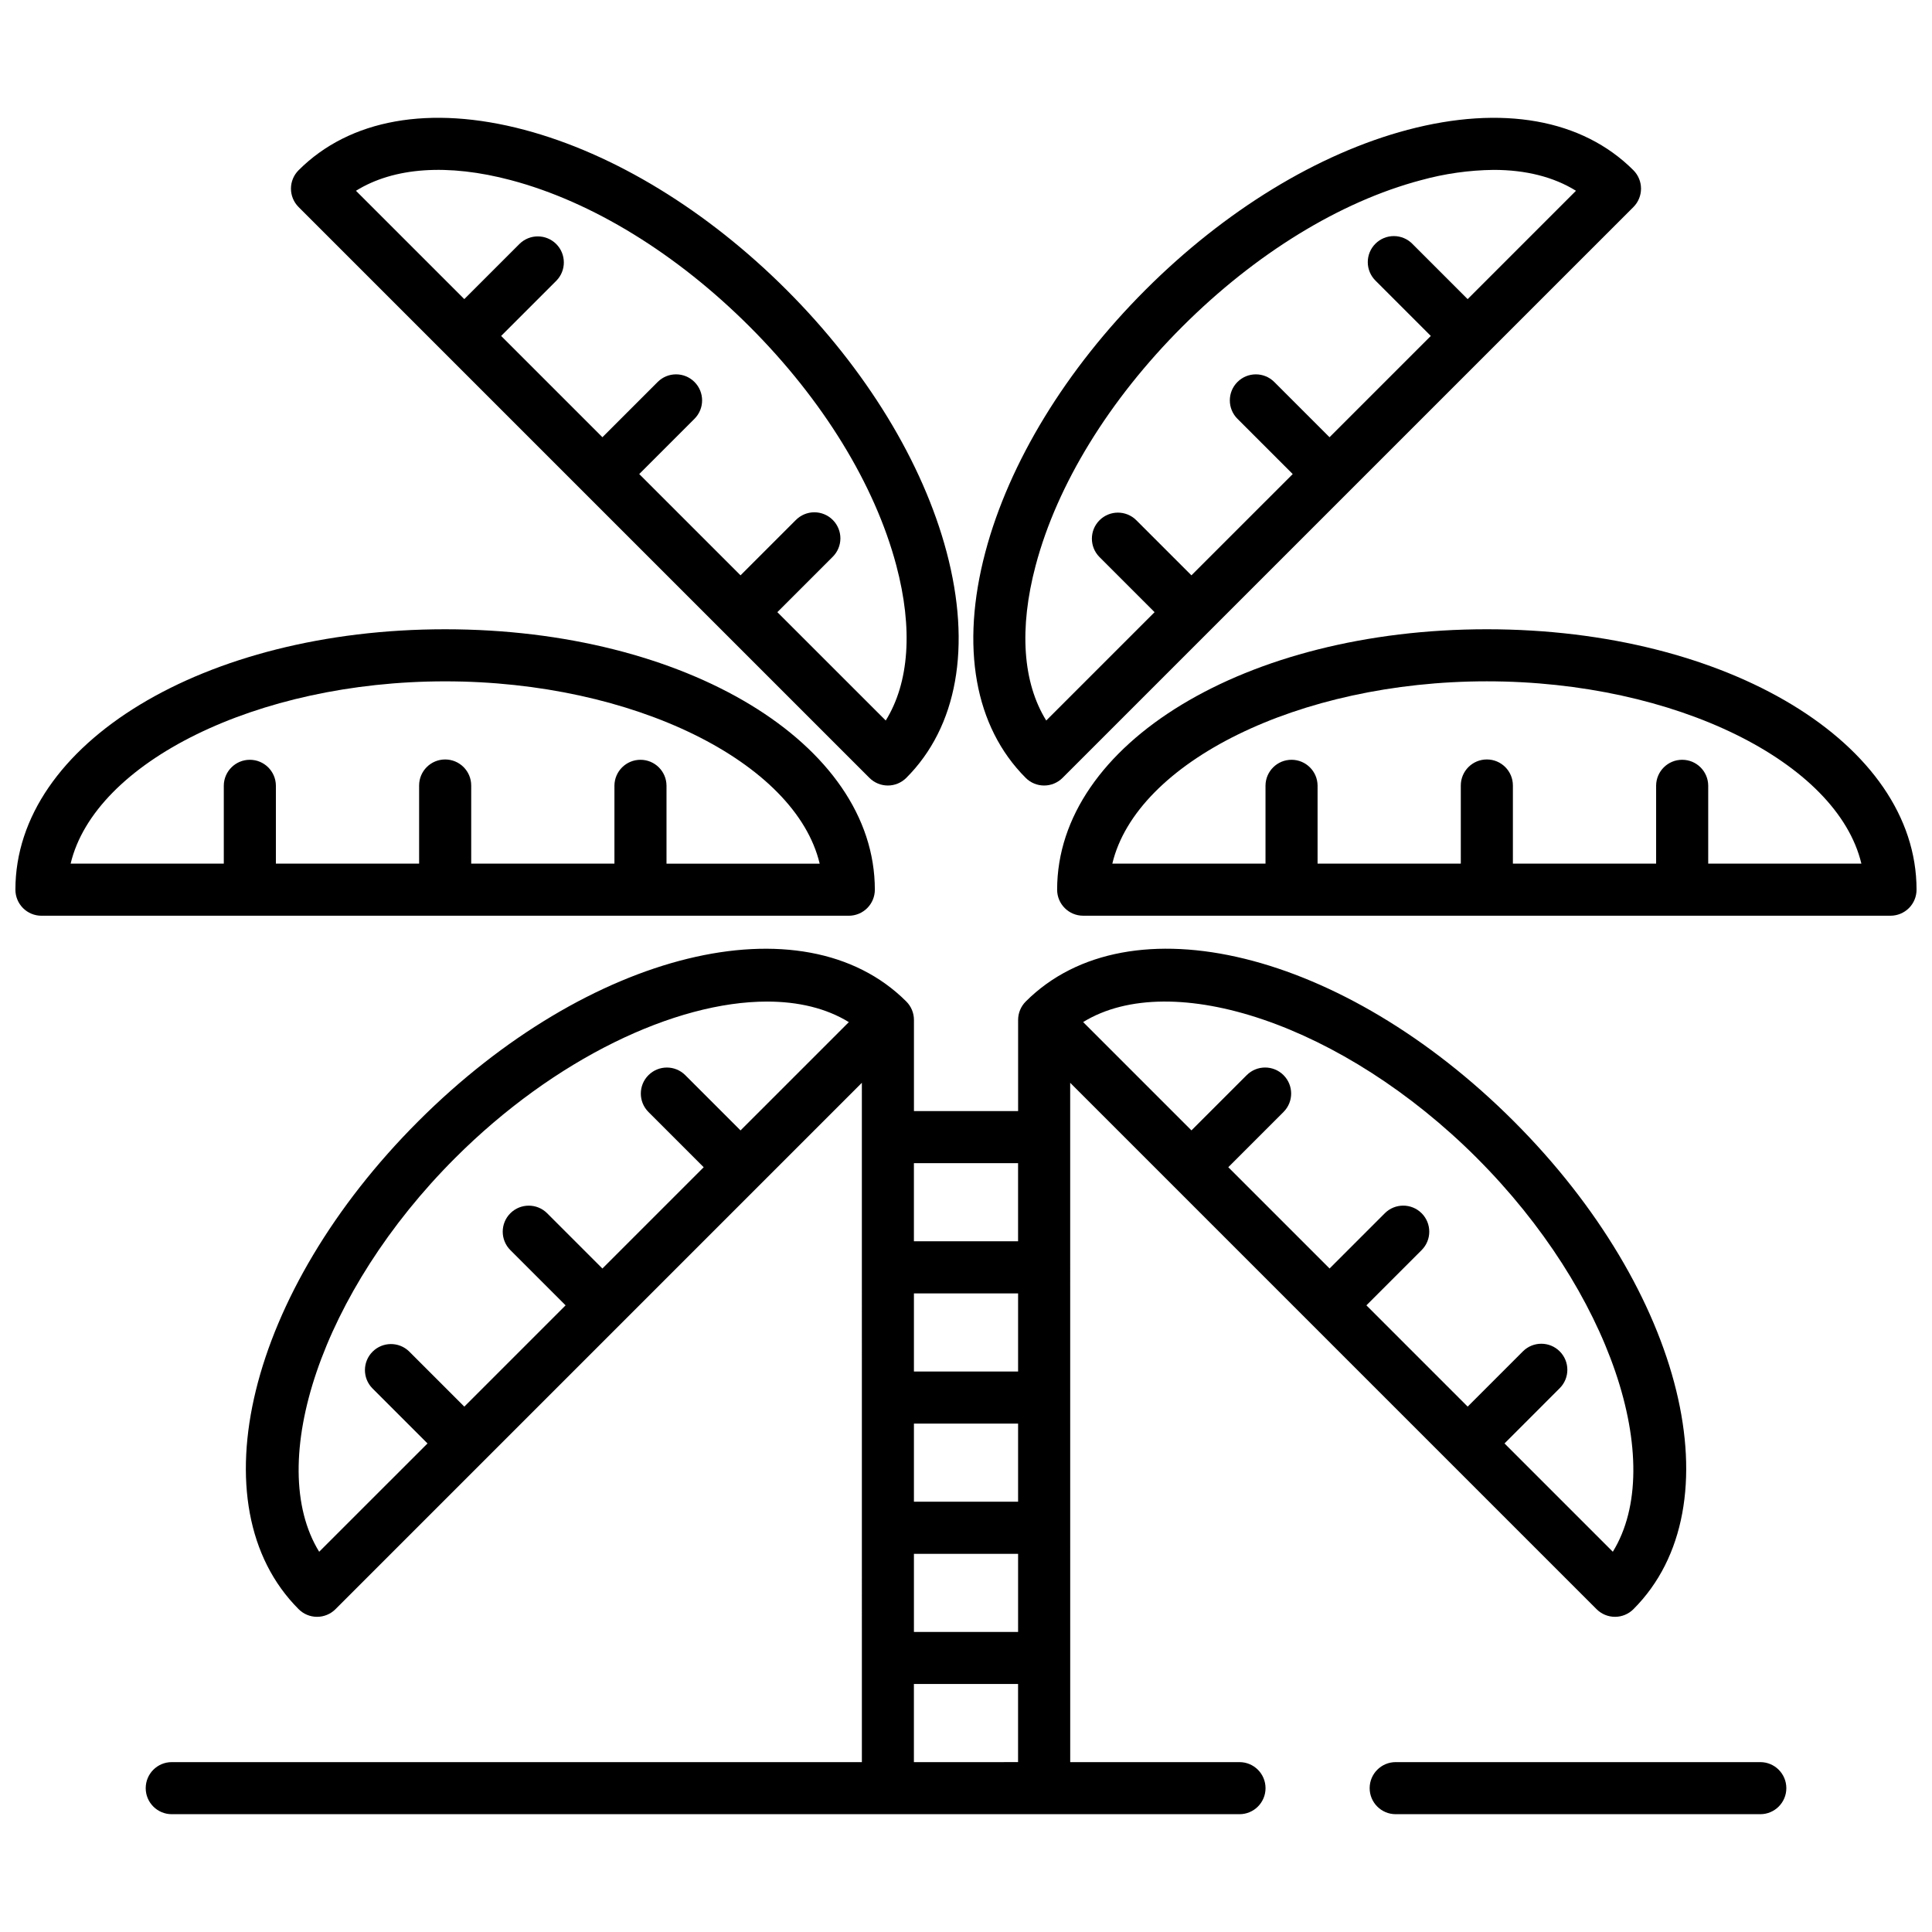
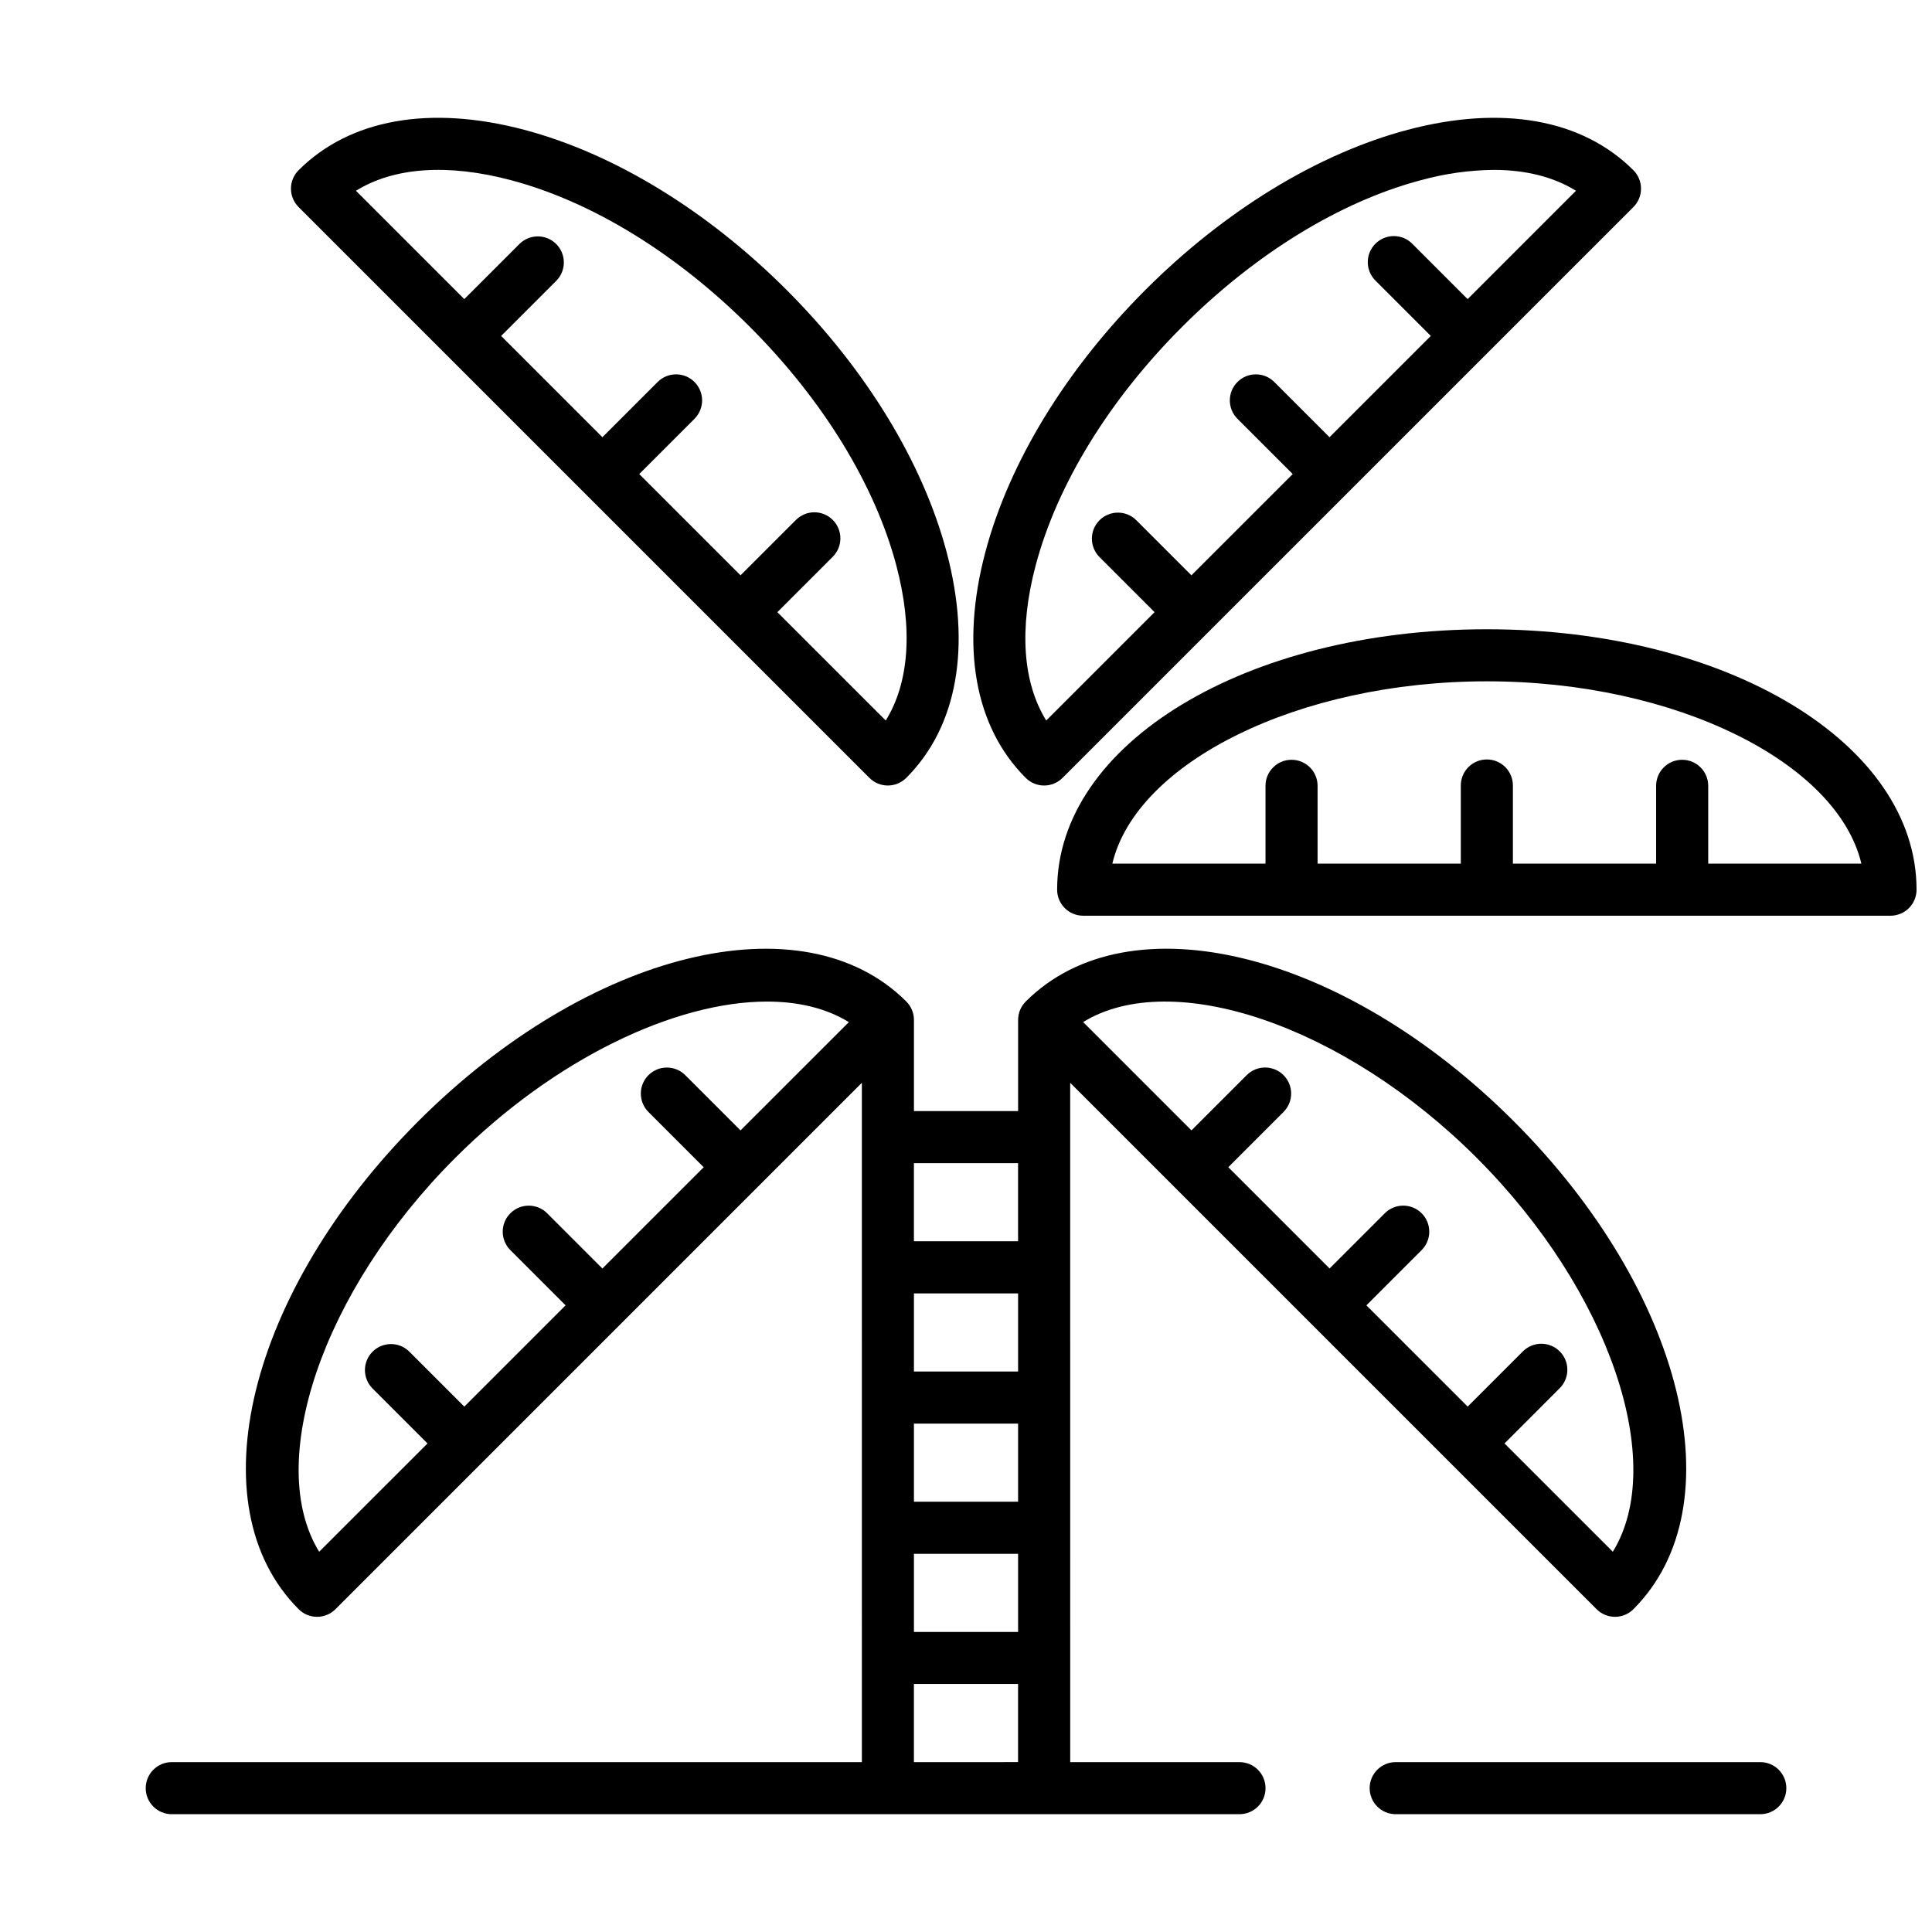
<svg xmlns="http://www.w3.org/2000/svg" width="800px" height="800px" version="1.1" viewBox="144 144 512 512">
  <defs>
    <clipPath id="b">
-       <path d="m148.09 310h227.91v77h-227.91z" />
-     </clipPath>
+       </clipPath>
    <clipPath id="a">
      <path d="m424 310h227.9v77h-227.9z" />
    </clipPath>
  </defs>
  <path d="m610.5 610.98h-96.625c-3.812 0-6.902 3.09-6.902 6.902 0 3.809 3.09 6.898 6.902 6.898h96.625c3.809 0 6.898-3.09 6.898-6.898 0-3.812-3.09-6.902-6.898-6.902z" />
  <g clip-path="url(#b)">
-     <path d="m368.94 386.68c1.832 0 3.586-0.727 4.879-2.019 1.297-1.297 2.023-3.051 2.023-4.883 0-38.699-50.02-69.016-113.88-69.016s-113.88 30.316-113.88 69.012c0 1.832 0.727 3.59 2.019 4.883 1.297 1.297 3.051 2.023 4.883 2.023zm-106.97-62.117c50.02 0 92.879 21.5 99.254 48.316h-40.594v-20.711c-0.043-3.777-3.121-6.816-6.898-6.816-3.781 0-6.856 3.039-6.902 6.816v20.707h-37.957v-20.707c0-3.812-3.09-6.902-6.902-6.902s-6.902 3.09-6.902 6.902v20.707h-37.957v-20.707c-0.047-3.777-3.121-6.816-6.902-6.816-3.777 0-6.856 3.039-6.902 6.816v20.707h-40.59c6.375-26.812 49.242-48.312 99.254-48.312z" />
-   </g>
+     </g>
  <path d="m374.41 350.15c1.293 1.293 3.051 2.019 4.879 2.019 1.832 0 3.586-0.727 4.879-2.019 13.543-13.543 17.34-34.801 10.691-59.859-6.297-23.738-21.359-48.414-42.41-69.461s-45.723-36.113-69.461-42.418c-25.059-6.644-46.316-2.848-59.859 10.699-1.297 1.293-2.023 3.047-2.023 4.879 0 1.828 0.727 3.586 2.023 4.879zm-94.957-158.39c21.422 5.68 43.887 19.473 63.242 38.832 19.355 19.355 33.148 41.812 38.832 63.238 4.453 16.781 3.43 31.078-2.797 41.113l-28.723-28.715 14.641-14.641c1.312-1.289 2.059-3.051 2.066-4.891 0.008-1.844-0.723-3.609-2.023-4.91-1.301-1.301-3.066-2.031-4.91-2.023-1.84 0.008-3.602 0.754-4.891 2.066l-14.641 14.641-26.844-26.84 14.641-14.641v-0.004c2.695-2.691 2.695-7.062 0-9.758-2.695-2.695-7.062-2.695-9.758 0l-14.641 14.641-26.84-26.84 14.641-14.641c2.652-2.703 2.633-7.039-0.043-9.719-2.68-2.676-7.016-2.695-9.719-0.043l-14.641 14.641-28.711-28.707c10.035-6.231 24.328-7.262 41.117-2.801z" />
  <g clip-path="url(#a)">
    <path d="m538.03 310.76c-63.855 0-113.88 30.316-113.88 69.016v-0.004c0 3.812 3.09 6.902 6.902 6.902h213.95c1.832 0 3.586-0.727 4.883-2.019 1.293-1.297 2.019-3.051 2.019-4.883 0-38.695-50.02-69.012-113.88-69.012zm58.664 62.113v-20.707c-0.047-3.777-3.121-6.816-6.902-6.816-3.777 0-6.856 3.039-6.902 6.816v20.707h-37.957v-20.707c0-3.812-3.09-6.902-6.902-6.902s-6.902 3.09-6.902 6.902v20.707h-37.957v-20.707c-0.043-3.777-3.121-6.816-6.902-6.816-3.777 0-6.856 3.039-6.898 6.816v20.707h-40.594c6.379-26.812 49.238-48.316 99.254-48.316 50.02 0 92.879 21.5 99.254 48.316z" />
  </g>
  <path d="m420.7 352.17c1.832 0.004 3.586-0.723 4.879-2.019l151.29-151.28c1.293-1.293 2.019-3.051 2.019-4.879 0-1.832-0.727-3.586-2.019-4.879-13.543-13.551-34.805-17.336-59.863-10.699-23.738 6.297-48.414 21.367-69.461 42.418s-36.113 45.719-42.41 69.461c-6.648 25.059-2.856 46.316 10.691 59.859 1.293 1.297 3.047 2.023 4.879 2.019zm-2.231-58.344c5.684-21.426 19.473-43.887 38.832-63.238 19.355-19.352 41.82-33.148 63.242-38.832l-0.004 0.004c6.289-1.742 12.773-2.66 19.297-2.738 8.512 0 15.902 1.863 21.816 5.535l-28.711 28.715-14.641-14.641v-0.004c-1.289-1.312-3.051-2.055-4.891-2.062-1.844-0.008-3.609 0.719-4.91 2.023-1.305 1.301-2.031 3.066-2.023 4.91 0.008 1.84 0.754 3.602 2.066 4.891l14.641 14.641-26.844 26.84-14.641-14.641c-2.695-2.695-7.062-2.695-9.758 0-2.695 2.695-2.695 7.066 0 9.758l14.645 14.645-26.844 26.84-14.641-14.641c-2.699-2.656-7.035-2.637-9.715 0.043-2.68 2.676-2.695 7.012-0.043 9.715l14.637 14.641-28.715 28.711c-6.227-10.031-7.25-24.328-2.797-41.109z" />
  <path d="m427.61 430.95 27.242 27.242 0.016 0.02 0.02 0.016 36.574 36.578 75.645 75.645h0.004c1.297 1.297 3.051 2.023 4.883 2.023 1.828 0 3.582-0.727 4.879-2.023 27.363-27.363 13.434-84.168-31.719-129.32-45.152-45.152-101.96-59.09-129.32-31.719-1.297 1.293-2.023 3.051-2.023 4.883v24.152h-27.605v-24.152c0.004-1.832-0.727-3.59-2.023-4.883-27.355-27.359-84.164-13.426-129.32 31.719-45.152 45.148-59.082 101.96-31.715 129.32 1.293 1.297 3.047 2.023 4.879 2.023 1.828 0 3.586-0.727 4.879-2.023l75.645-75.645 36.574-36.578 0.02-0.016 0.016-0.02 27.242-27.242 0.004 180.03h-182.89c-3.812 0-6.902 3.09-6.902 6.902 0 3.809 3.09 6.898 6.902 6.898h282.96c3.812 0 6.902-3.09 6.902-6.898 0-3.812-3.09-6.902-6.902-6.902h-44.859zm-13.805 111.02h-27.605v-20.703h27.605zm0-34.508h-27.605v-20.699h27.605zm-27.605 48.316h27.605v20.703h-27.605zm149.19-104.89c35.363 35.367 50.473 80.879 36.023 104.34l-28.703-28.703 14.633-14.641c2.695-2.691 2.695-7.062 0-9.758-2.695-2.695-7.062-2.695-9.758 0l-14.637 14.641-26.84-26.84 14.641-14.641c2.695-2.695 2.695-7.066 0-9.762-2.695-2.695-7.066-2.695-9.762 0l-14.637 14.637-26.84-26.84 14.641-14.641h-0.004c2.695-2.695 2.695-7.062 0-9.758-2.695-2.695-7.062-2.695-9.758 0l-14.641 14.641-28.707-28.707c23.473-14.43 68.977 0.66 104.35 36.027zm-121.59 1.359v20.703h-27.605v-20.703zm-73.551-8.676-14.641-14.641c-2.695-2.695-7.066-2.695-9.762 0-2.695 2.695-2.695 7.062 0 9.758l14.641 14.641-26.844 26.84-14.641-14.641h0.004c-2.695-2.691-7.062-2.691-9.758 0-2.695 2.695-2.695 7.066 0 9.762l14.641 14.641-26.84 26.84-14.641-14.641c-2.707-2.617-7.012-2.582-9.676 0.082-2.664 2.664-2.695 6.973-0.078 9.676l14.641 14.641-28.711 28.703c-14.449-23.469 0.656-68.98 36.023-104.34 26.363-26.363 58.355-41.465 82.66-41.465 8.301 0 15.711 1.766 21.684 5.445zm45.945 167.41v-20.707h27.605v20.703z" />
</svg>